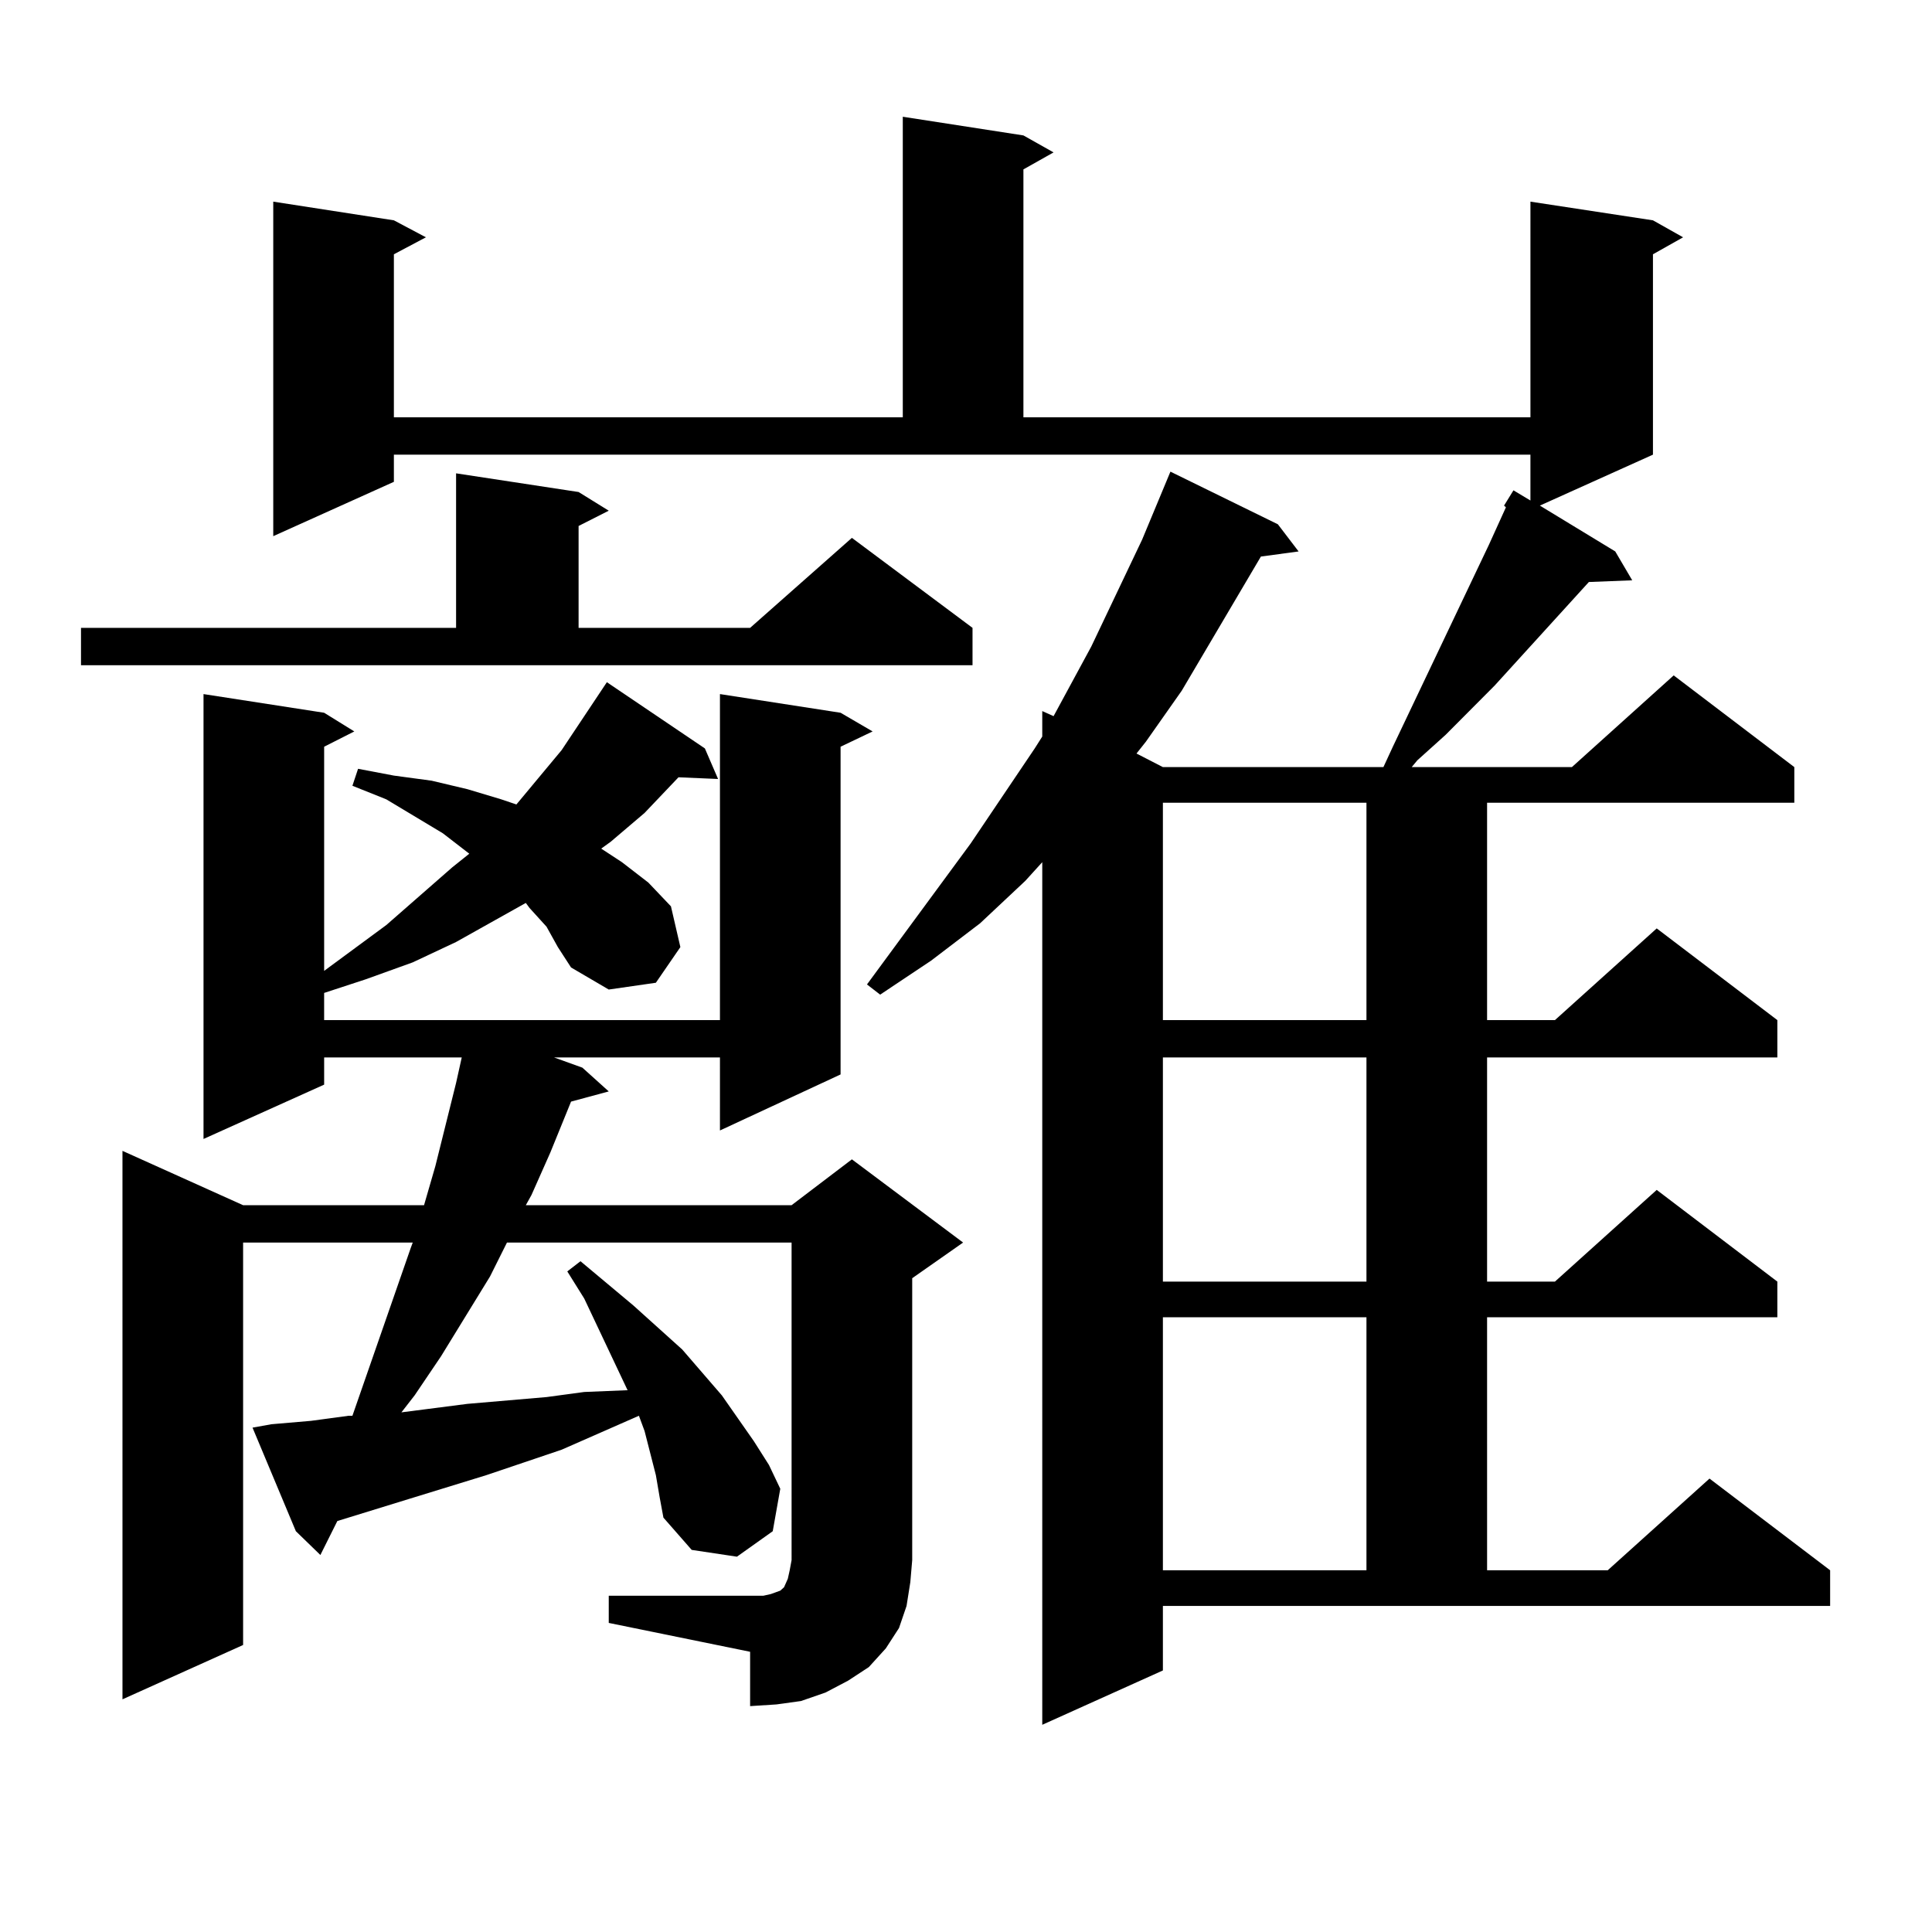
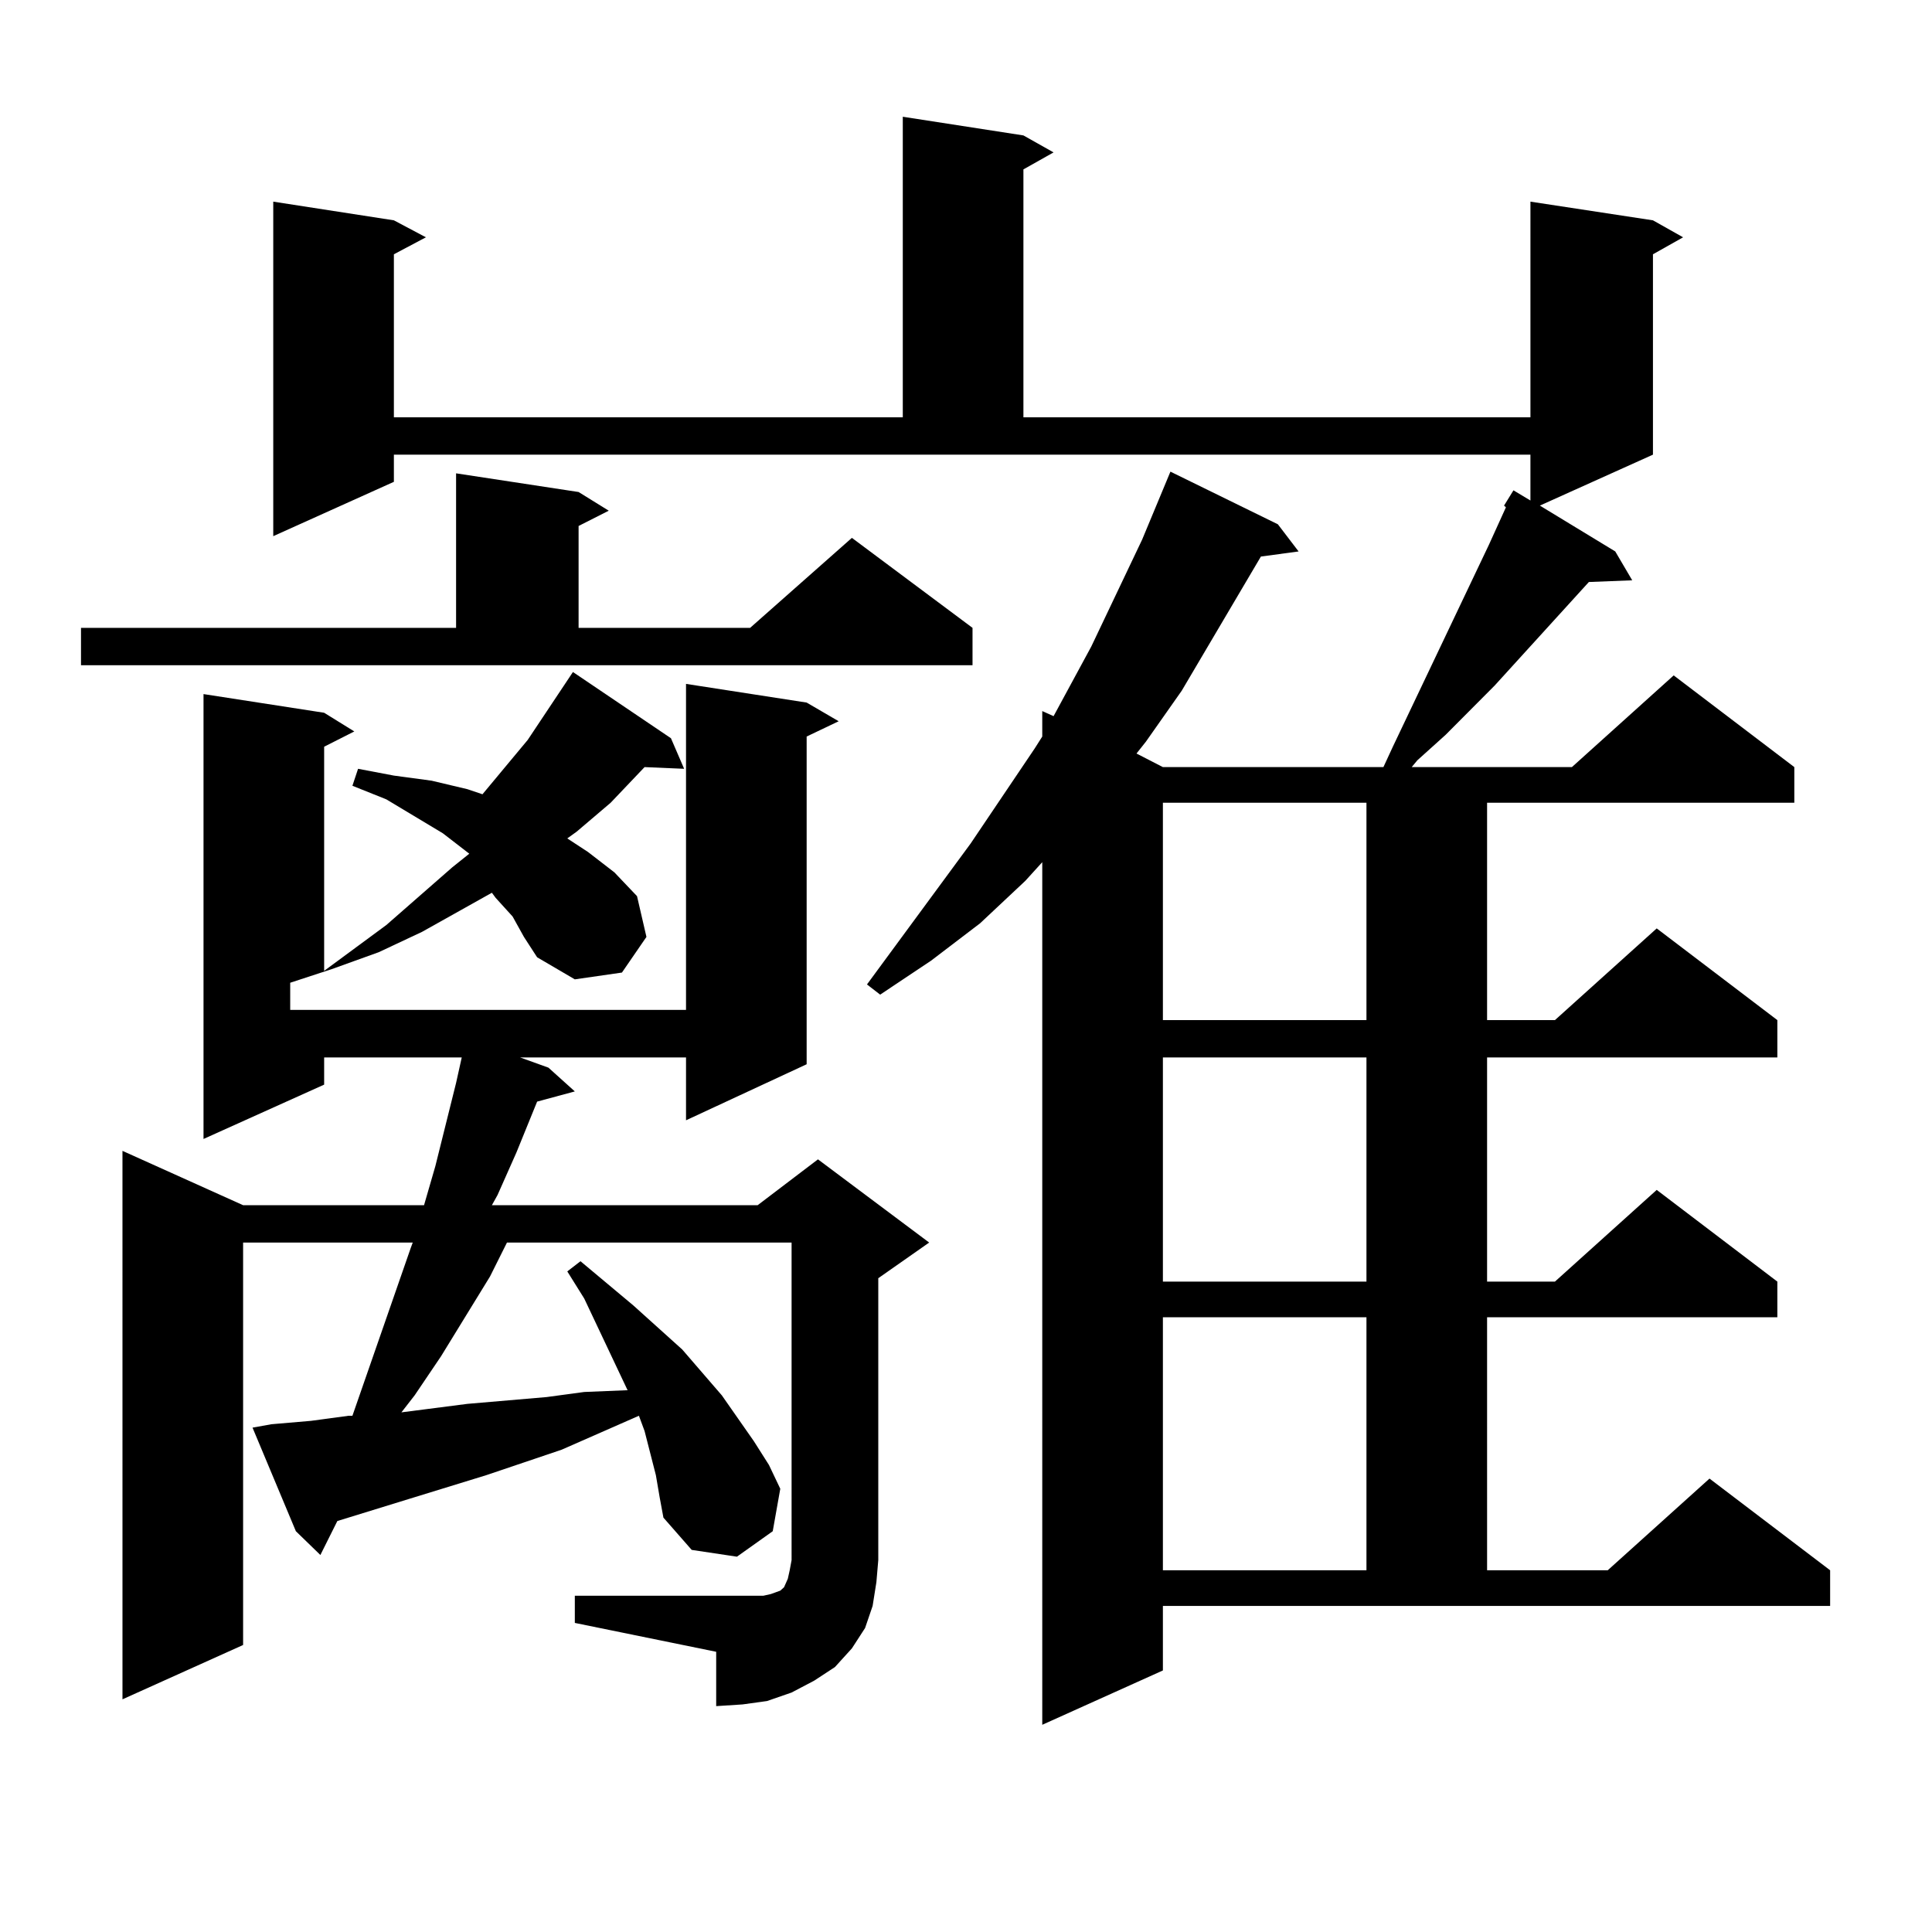
<svg xmlns="http://www.w3.org/2000/svg" version="1.1" id="图层_1" x="0px" y="0px" width="1000px" height="1000px" viewBox="0 0 1000 1000" enable-background="new 0 0 1000 1000" xml:space="preserve">
-   <path d="M41.926,324.977h194.141v-79.98l63.413,9.668l15.609,9.668l-15.609,7.91v52.734h88.778l52.682-46.582l62.438,46.582v19.336  H41.926V324.977z M315.09,825.953h73.169h6.829l3.902-0.879l4.878-1.758l1.951-1.758l1.951-4.395l0.976-4.395l0.976-5.273V643.141  H262.408l-8.78,17.578l-25.365,41.309l-13.658,20.215l-6.829,8.789l13.658-1.758l20.487-2.637l20.487-1.758l20.487-1.758  l19.512-2.637l21.463-0.879h0.976l-22.438-47.461l-8.78-14.063l6.829-5.273l13.658,11.426l13.658,11.426l25.365,22.852l20.487,23.73  l16.585,23.73l7.805,12.305l5.854,12.305l-3.902,21.973l-18.536,13.184l-23.414-3.516l-14.634-16.699l-1.951-10.547l-1.951-11.426  l-2.927-11.426l-2.927-11.426l-2.927-7.91L290.7,750.367l-39.023,13.184l-39.999,12.305l-37.072,11.426l-8.78,17.578l-12.683-12.305  l-22.438-53.613l9.756-1.758l20.487-1.758l19.512-2.637h1.951l30.243-87.012l0.976-2.637h-87.803v208.301l-62.438,28.125V595.68  l62.438,28.125h93.656l5.854-20.215l10.731-43.066l2.927-13.184h-71.217v14.063l-62.438,28.125V359.254l62.438,9.668l15.609,9.668  l-15.609,7.91v116.016l32.194-23.73l34.146-29.883l8.78-7.031l-13.658-10.547l-29.268-17.578l-17.561-7.031l2.927-8.789  l18.536,3.516l19.512,2.637l18.536,4.395l17.561,5.273l7.805,2.637l23.414-28.125l23.414-35.156l50.73,34.277l6.829,15.82  l-20.487-0.879l-17.561,18.457l-17.561,14.941l-4.878,3.516l10.731,7.031l13.658,10.547l11.707,12.305l4.878,21.094l-12.683,18.457  l-24.39,3.516l-19.512-11.426l-6.829-10.547l-5.854-10.547l-8.78-9.668l-1.951-2.637l-36.097,20.215l-22.438,10.547l-24.39,8.789  l-21.463,7.031v14.063h204.873v-168.75l62.438,9.668l16.585,9.668l-16.585,7.91v169.629l-62.438,29.004V547.34h-85.852l14.634,5.273  l13.658,12.305l-19.512,5.273l-10.731,26.367l-9.756,21.973l-2.927,5.273h137.558l31.219-23.73l57.56,43.066l-26.341,18.457v145.898  l-0.976,11.426l-1.951,12.305l-3.902,11.426l-6.829,10.547l-8.78,9.668l-10.731,7.031l-11.707,6.152l-12.683,4.395l-12.683,1.758  l-13.658,0.879v-28.125l-73.169-14.941V825.953z M601.912,864.625l-62.438,28.125V446.266l-8.78,9.668l-23.414,21.973  l-25.365,19.336l-26.341,17.578l-6.829-5.273l53.657-72.949l33.17-49.219l3.902-6.152v-13.184l5.854,2.637l19.512-36.035  l26.341-55.371l11.707-28.125l2.927-7.031l55.608,27.246l10.731,14.063l-19.512,2.637l-40.975,69.434l-18.536,26.367l-4.878,6.152  l13.658,7.031h114.144l4.878-10.547l23.414-49.219l26.341-55.371l8.78-19.336l-0.976-0.879l4.878-7.91l8.78,5.273v-23.73H203.874  v14.063l-62.438,28.125V104.371l62.438,9.668l16.585,8.789l-16.585,8.789v84.375h263.408V60.426l62.438,9.668l15.609,8.789  l-15.609,8.789v128.32h262.433V104.371l63.413,9.668l15.609,8.789l-15.609,8.789v103.711l-58.535,26.367l39.023,23.73l8.78,14.941  l-22.438,0.879l-48.779,53.613l-25.365,25.488l-14.634,13.184l-2.927,3.516h82.925l52.682-47.461l62.438,47.461v18.457H769.713  v112.5h35.121l52.682-47.461l62.438,47.461v19.336h-150.24v116.016h35.121l52.682-47.461l62.438,47.461v18.457h-150.24V812.77  h62.438l52.682-47.461l62.438,47.461v18.457H601.912V864.625z M601.912,415.504v112.5h105.363v-112.5H601.912z M601.912,547.34  v116.016h105.363V547.34H601.912z M601.912,681.813V812.77h105.363V681.813H601.912z" />
+   <path d="M41.926,324.977h194.141v-79.98l63.413,9.668l15.609,9.668l-15.609,7.91v52.734h88.778l52.682-46.582l62.438,46.582v19.336  H41.926V324.977z M315.09,825.953h73.169h6.829l3.902-0.879l4.878-1.758l1.951-1.758l1.951-4.395l0.976-4.395l0.976-5.273V643.141  H262.408l-8.78,17.578l-25.365,41.309l-13.658,20.215l-6.829,8.789l13.658-1.758l20.487-2.637l20.487-1.758l20.487-1.758  l19.512-2.637l21.463-0.879h0.976l-22.438-47.461l-8.78-14.063l6.829-5.273l13.658,11.426l13.658,11.426l25.365,22.852l20.487,23.73  l16.585,23.73l7.805,12.305l5.854,12.305l-3.902,21.973l-18.536,13.184l-23.414-3.516l-14.634-16.699l-1.951-10.547l-1.951-11.426  l-2.927-11.426l-2.927-11.426l-2.927-7.91L290.7,750.367l-39.023,13.184l-39.999,12.305l-37.072,11.426l-8.78,17.578l-12.683-12.305  l-22.438-53.613l9.756-1.758l20.487-1.758l19.512-2.637h1.951l30.243-87.012l0.976-2.637h-87.803v208.301l-62.438,28.125V595.68  l62.438,28.125h93.656l5.854-20.215l10.731-43.066l2.927-13.184h-71.217v14.063l-62.438,28.125V359.254l62.438,9.668l15.609,9.668  l-15.609,7.91v116.016l32.194-23.73l34.146-29.883l8.78-7.031l-13.658-10.547l-29.268-17.578l-17.561-7.031l2.927-8.789  l18.536,3.516l19.512,2.637l18.536,4.395l7.805,2.637l23.414-28.125l23.414-35.156l50.73,34.277l6.829,15.82  l-20.487-0.879l-17.561,18.457l-17.561,14.941l-4.878,3.516l10.731,7.031l13.658,10.547l11.707,12.305l4.878,21.094l-12.683,18.457  l-24.39,3.516l-19.512-11.426l-6.829-10.547l-5.854-10.547l-8.78-9.668l-1.951-2.637l-36.097,20.215l-22.438,10.547l-24.39,8.789  l-21.463,7.031v14.063h204.873v-168.75l62.438,9.668l16.585,9.668l-16.585,7.91v169.629l-62.438,29.004V547.34h-85.852l14.634,5.273  l13.658,12.305l-19.512,5.273l-10.731,26.367l-9.756,21.973l-2.927,5.273h137.558l31.219-23.73l57.56,43.066l-26.341,18.457v145.898  l-0.976,11.426l-1.951,12.305l-3.902,11.426l-6.829,10.547l-8.78,9.668l-10.731,7.031l-11.707,6.152l-12.683,4.395l-12.683,1.758  l-13.658,0.879v-28.125l-73.169-14.941V825.953z M601.912,864.625l-62.438,28.125V446.266l-8.78,9.668l-23.414,21.973  l-25.365,19.336l-26.341,17.578l-6.829-5.273l53.657-72.949l33.17-49.219l3.902-6.152v-13.184l5.854,2.637l19.512-36.035  l26.341-55.371l11.707-28.125l2.927-7.031l55.608,27.246l10.731,14.063l-19.512,2.637l-40.975,69.434l-18.536,26.367l-4.878,6.152  l13.658,7.031h114.144l4.878-10.547l23.414-49.219l26.341-55.371l8.78-19.336l-0.976-0.879l4.878-7.91l8.78,5.273v-23.73H203.874  v14.063l-62.438,28.125V104.371l62.438,9.668l16.585,8.789l-16.585,8.789v84.375h263.408V60.426l62.438,9.668l15.609,8.789  l-15.609,8.789v128.32h262.433V104.371l63.413,9.668l15.609,8.789l-15.609,8.789v103.711l-58.535,26.367l39.023,23.73l8.78,14.941  l-22.438,0.879l-48.779,53.613l-25.365,25.488l-14.634,13.184l-2.927,3.516h82.925l52.682-47.461l62.438,47.461v18.457H769.713  v112.5h35.121l52.682-47.461l62.438,47.461v19.336h-150.24v116.016h35.121l52.682-47.461l62.438,47.461v18.457h-150.24V812.77  h62.438l52.682-47.461l62.438,47.461v18.457H601.912V864.625z M601.912,415.504v112.5h105.363v-112.5H601.912z M601.912,547.34  v116.016h105.363V547.34H601.912z M601.912,681.813V812.77h105.363V681.813H601.912z" />
</svg>